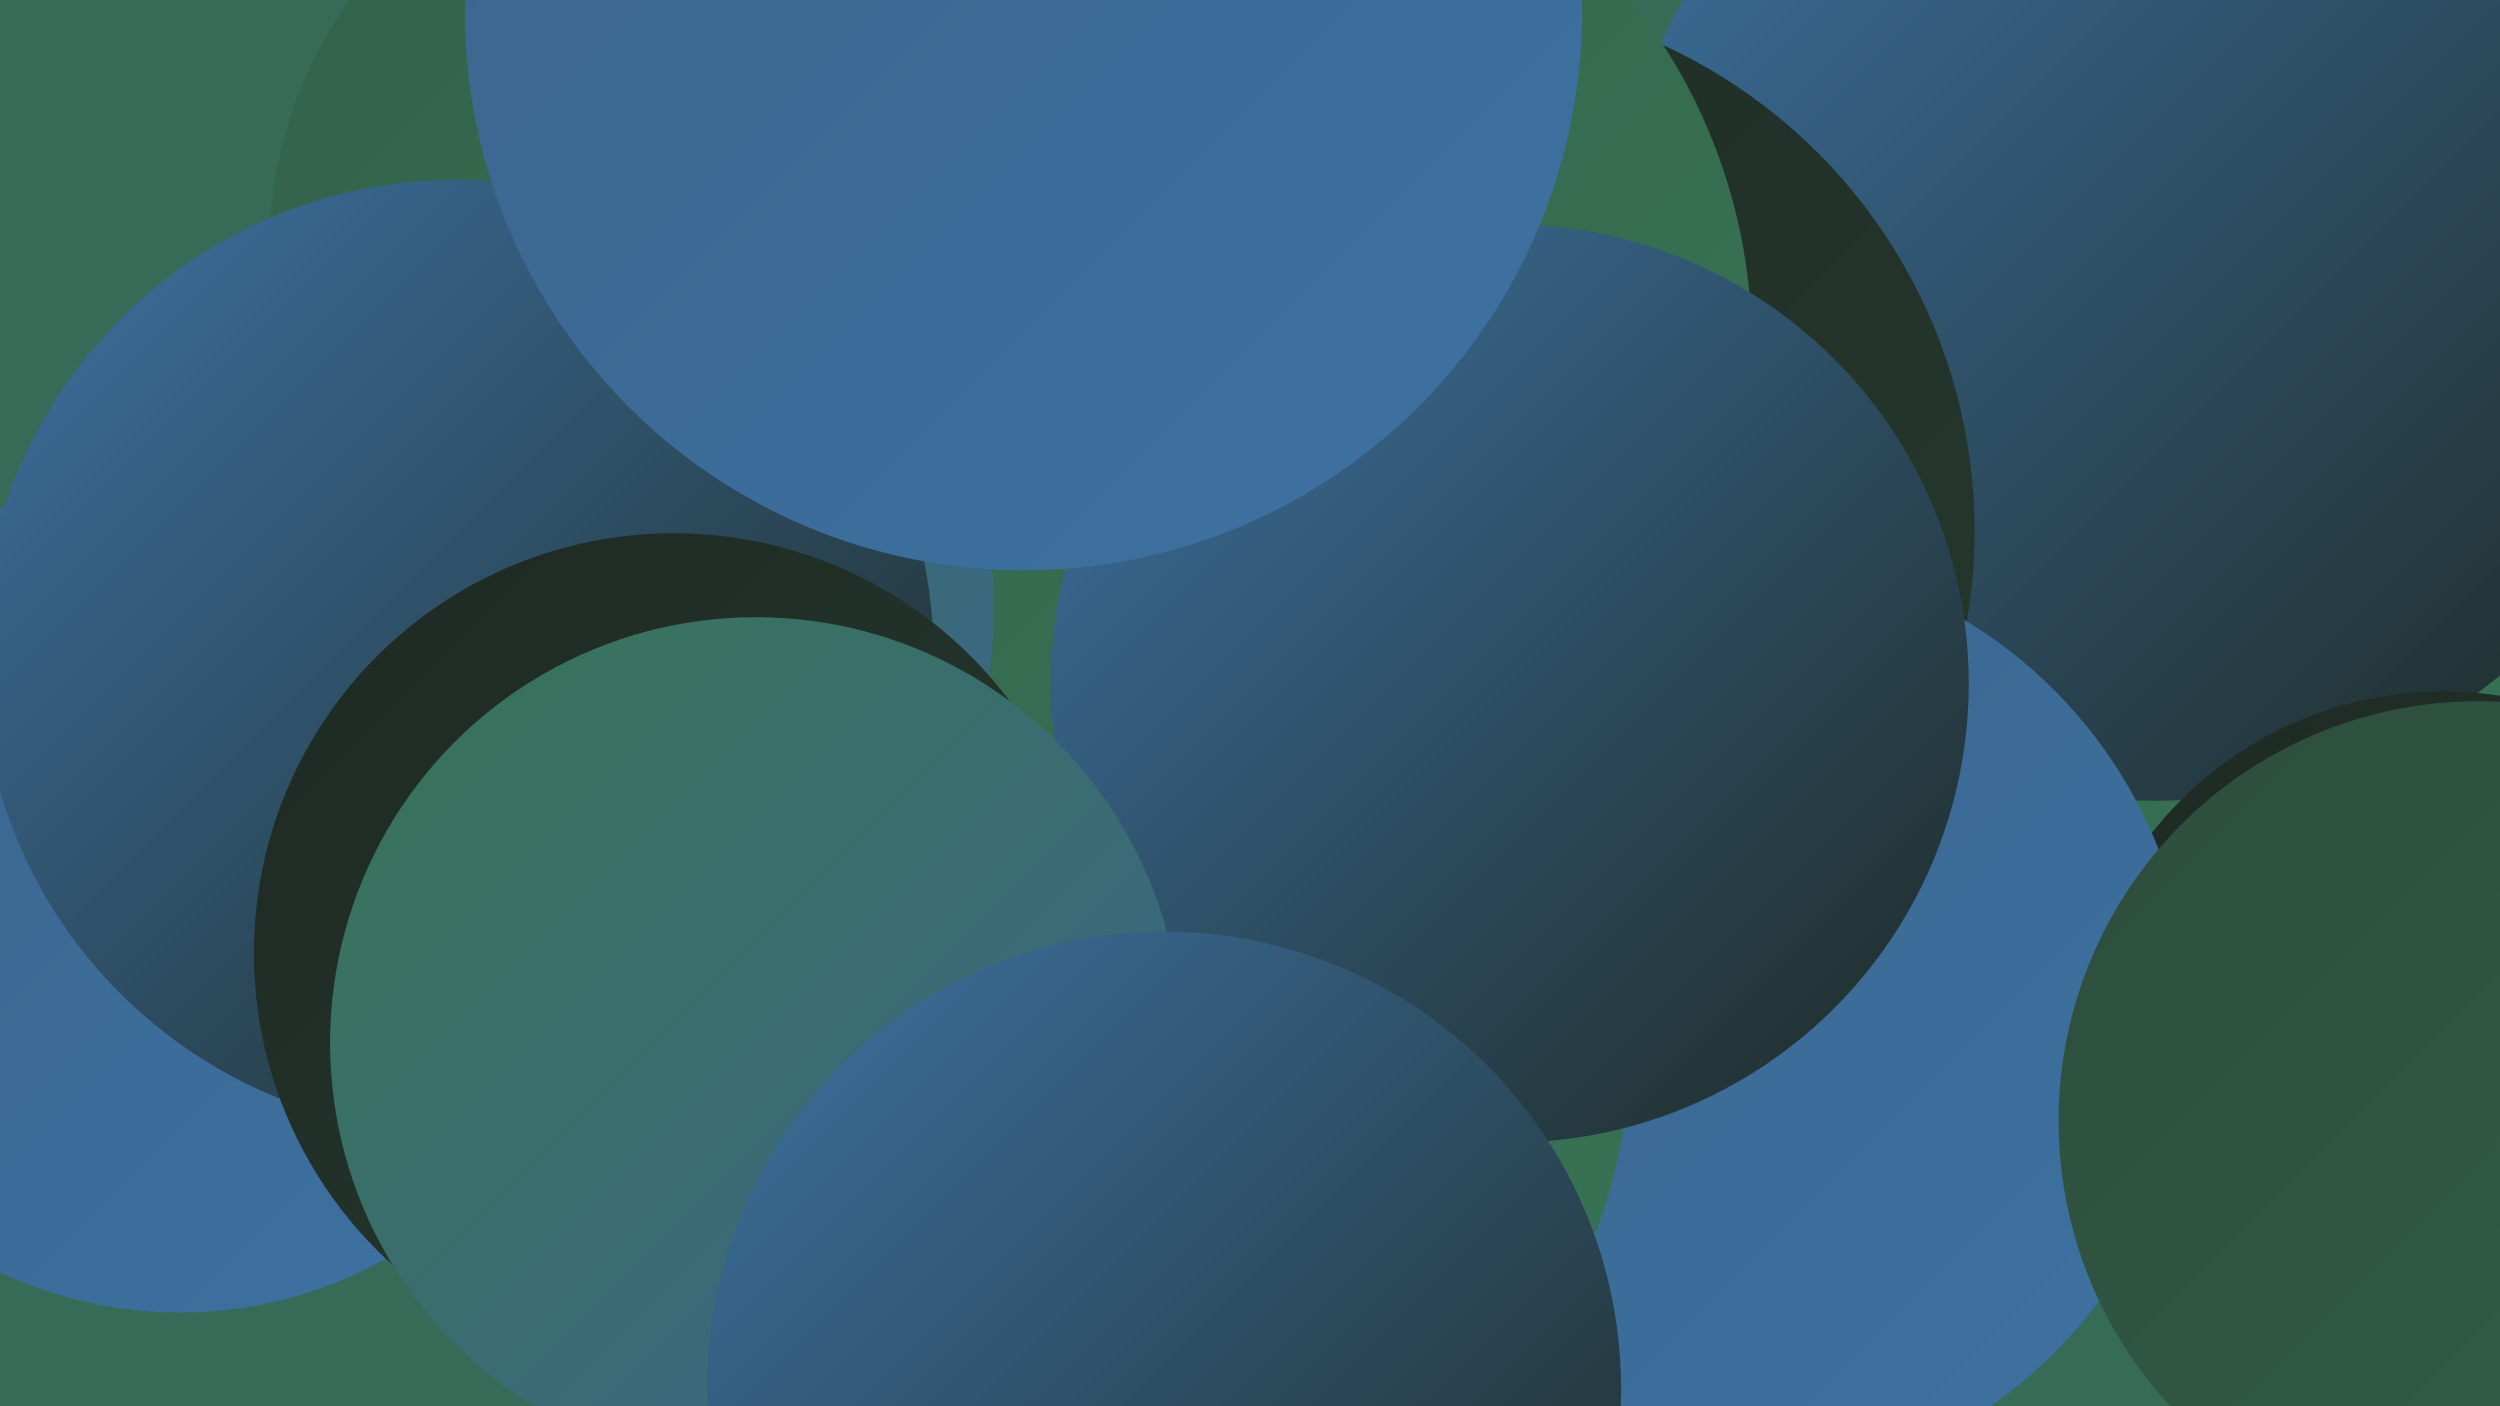
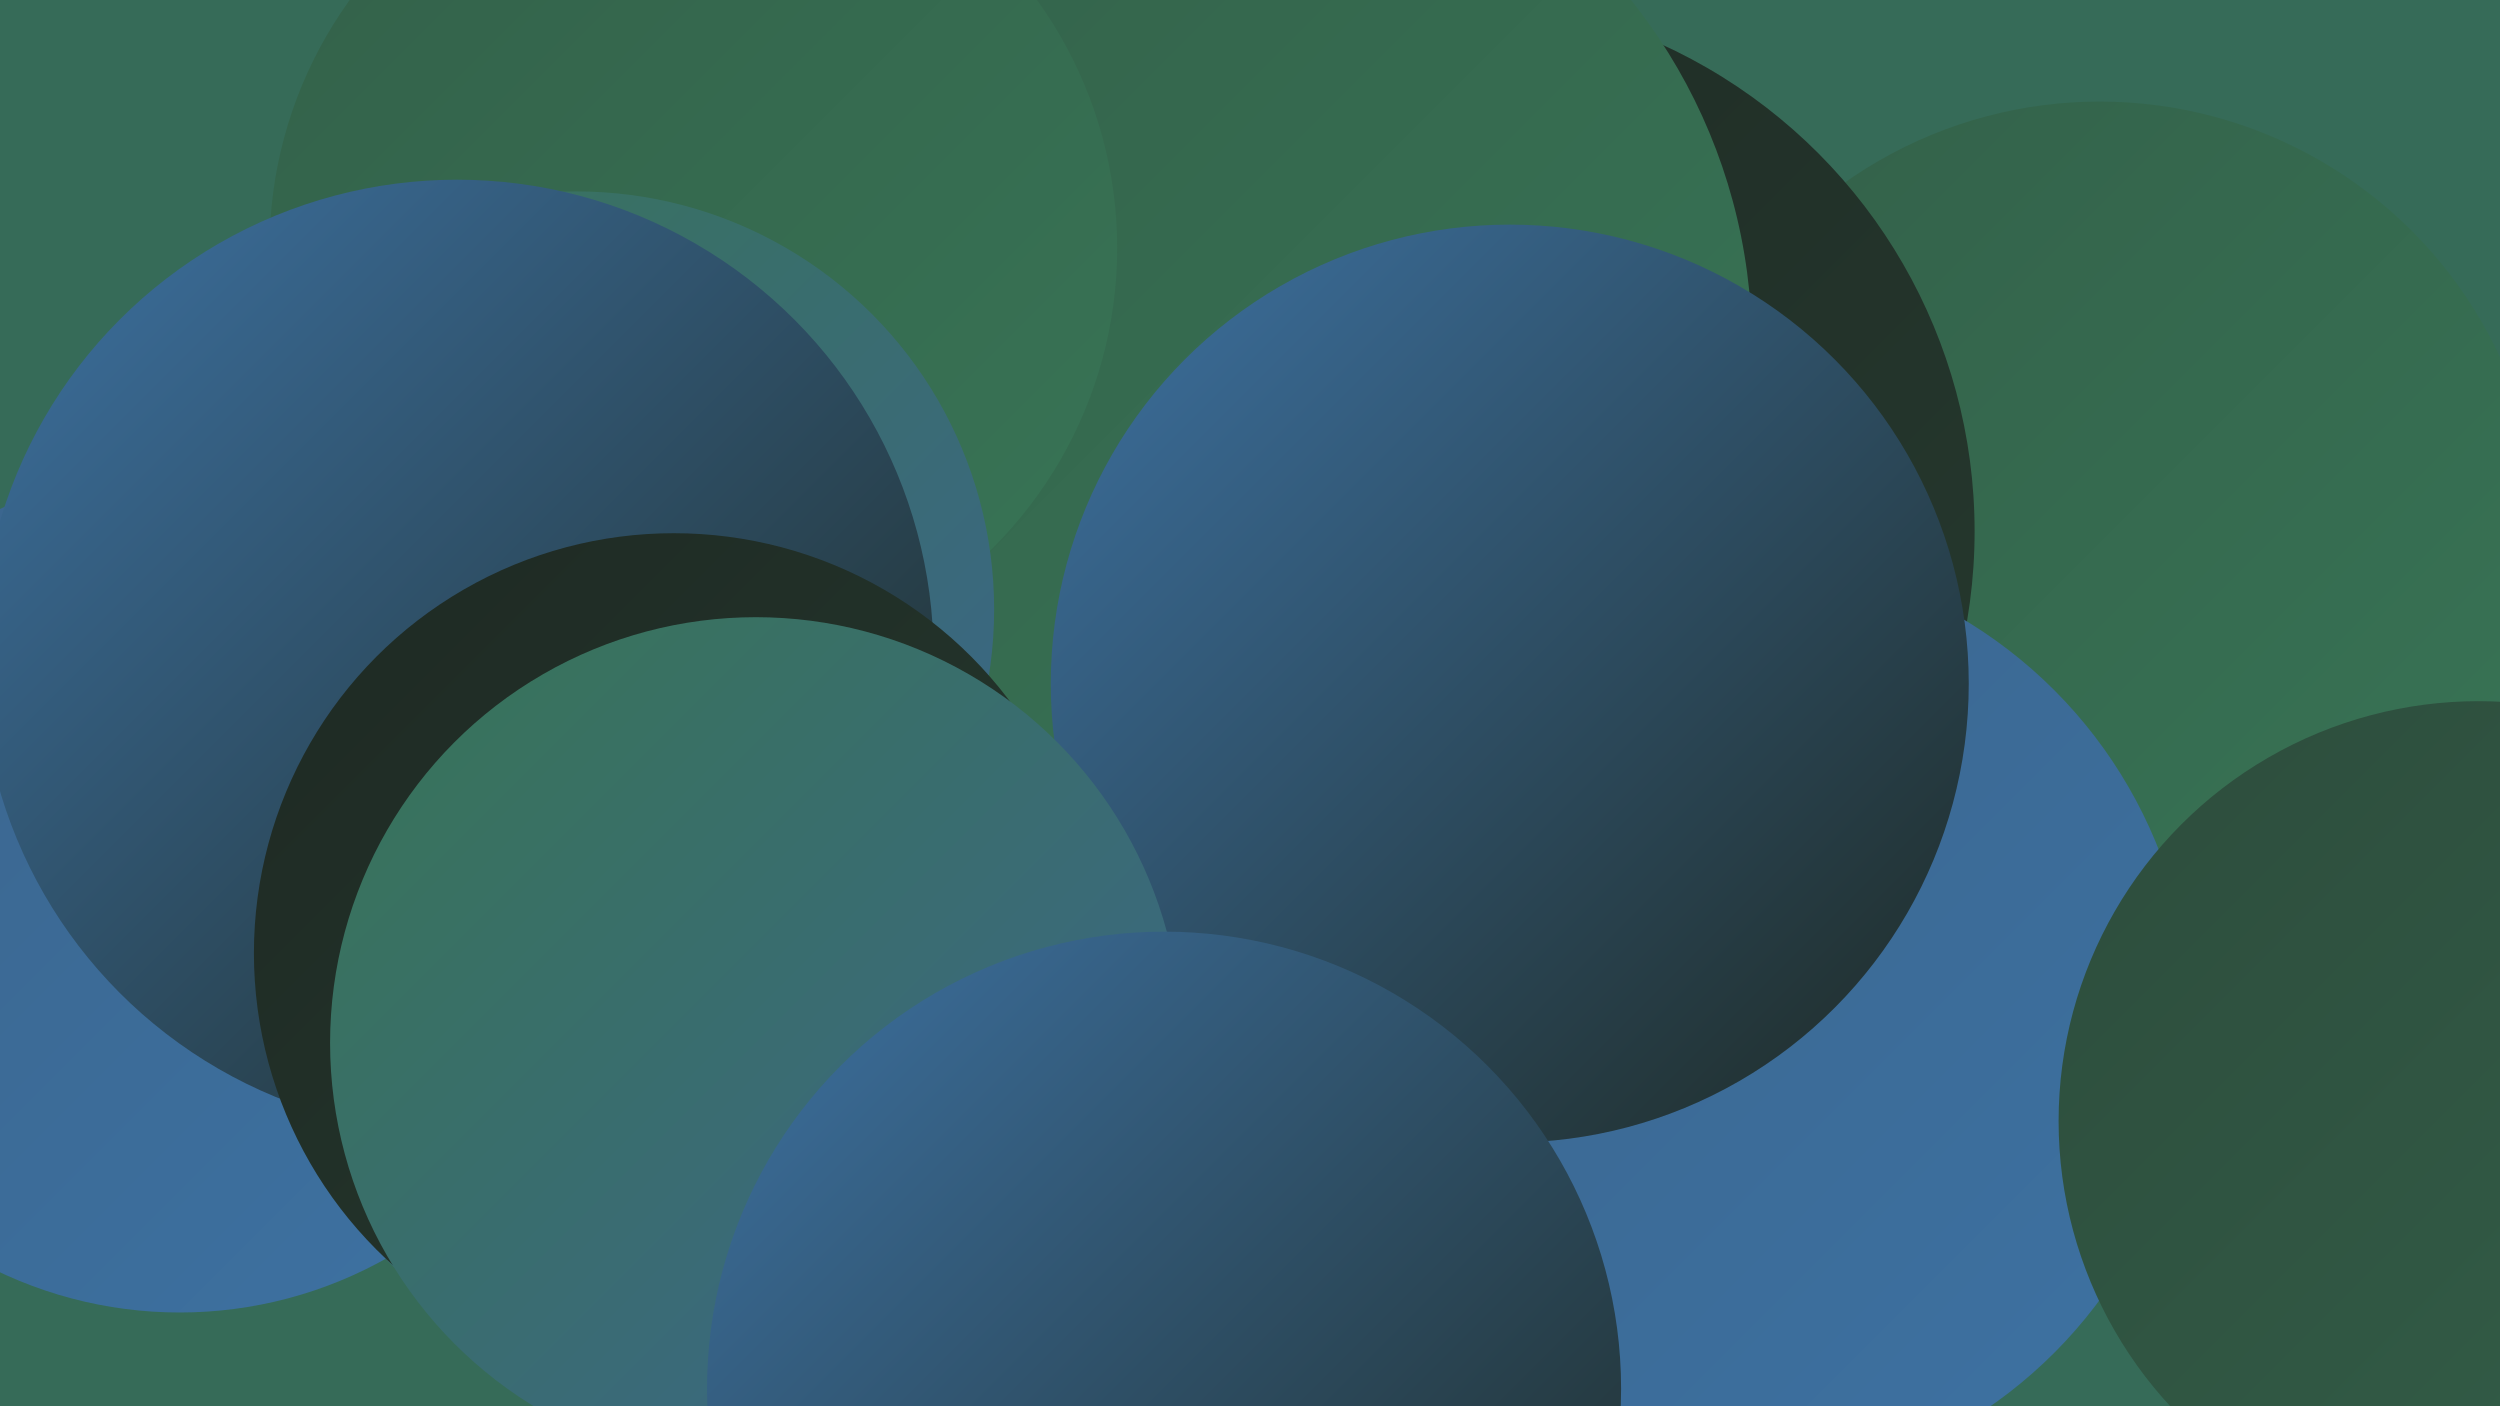
<svg xmlns="http://www.w3.org/2000/svg" width="1280" height="720">
  <defs>
    <linearGradient id="grad0" x1="0%" y1="0%" x2="100%" y2="100%">
      <stop offset="0%" style="stop-color:#1e2923;stop-opacity:1" />
      <stop offset="100%" style="stop-color:#263a2f;stop-opacity:1" />
    </linearGradient>
    <linearGradient id="grad1" x1="0%" y1="0%" x2="100%" y2="100%">
      <stop offset="0%" style="stop-color:#263a2f;stop-opacity:1" />
      <stop offset="100%" style="stop-color:#2d4c3c;stop-opacity:1" />
    </linearGradient>
    <linearGradient id="grad2" x1="0%" y1="0%" x2="100%" y2="100%">
      <stop offset="0%" style="stop-color:#2d4c3c;stop-opacity:1" />
      <stop offset="100%" style="stop-color:#336049;stop-opacity:1" />
    </linearGradient>
    <linearGradient id="grad3" x1="0%" y1="0%" x2="100%" y2="100%">
      <stop offset="0%" style="stop-color:#336049;stop-opacity:1" />
      <stop offset="100%" style="stop-color:#387556;stop-opacity:1" />
    </linearGradient>
    <linearGradient id="grad4" x1="0%" y1="0%" x2="100%" y2="100%">
      <stop offset="0%" style="stop-color:#387556;stop-opacity:1" />
      <stop offset="100%" style="stop-color:#3b648b;stop-opacity:1" />
    </linearGradient>
    <linearGradient id="grad5" x1="0%" y1="0%" x2="100%" y2="100%">
      <stop offset="0%" style="stop-color:#3b648b;stop-opacity:1" />
      <stop offset="100%" style="stop-color:#3d72a3;stop-opacity:1" />
    </linearGradient>
    <linearGradient id="grad6" x1="0%" y1="0%" x2="100%" y2="100%">
      <stop offset="0%" style="stop-color:#3d72a3;stop-opacity:1" />
      <stop offset="100%" style="stop-color:#1e2923;stop-opacity:1" />
    </linearGradient>
  </defs>
  <rect width="1280" height="720" fill="#366b58" />
  <circle cx="1075" cy="278" r="226" fill="url(#grad3)" />
-   <circle cx="1103" cy="134" r="276" fill="url(#grad6)" />
-   <circle cx="433" cy="145" r="188" fill="url(#grad3)" />
  <circle cx="609" cy="2" r="195" fill="url(#grad2)" />
  <circle cx="352" cy="484" r="223" fill="url(#grad4)" />
-   <circle cx="1251" cy="544" r="190" fill="url(#grad0)" />
  <circle cx="737" cy="272" r="274" fill="url(#grad0)" />
  <circle cx="882" cy="523" r="240" fill="url(#grad5)" />
-   <circle cx="587" cy="541" r="247" fill="url(#grad3)" />
  <circle cx="1269" cy="574" r="215" fill="url(#grad2)" />
  <circle cx="92" cy="456" r="216" fill="url(#grad5)" />
  <circle cx="613" cy="177" r="284" fill="url(#grad3)" />
  <circle cx="355" cy="127" r="217" fill="url(#grad3)" />
  <circle cx="295" cy="312" r="214" fill="url(#grad4)" />
  <circle cx="773" cy="350" r="235" fill="url(#grad6)" />
  <circle cx="234" cy="336" r="244" fill="url(#grad6)" />
-   <circle cx="524" cy="6" r="286" fill="url(#grad5)" />
  <circle cx="345" cy="488" r="215" fill="url(#grad0)" />
  <circle cx="387" cy="534" r="218" fill="url(#grad4)" />
  <circle cx="596" cy="711" r="234" fill="url(#grad6)" />
</svg>